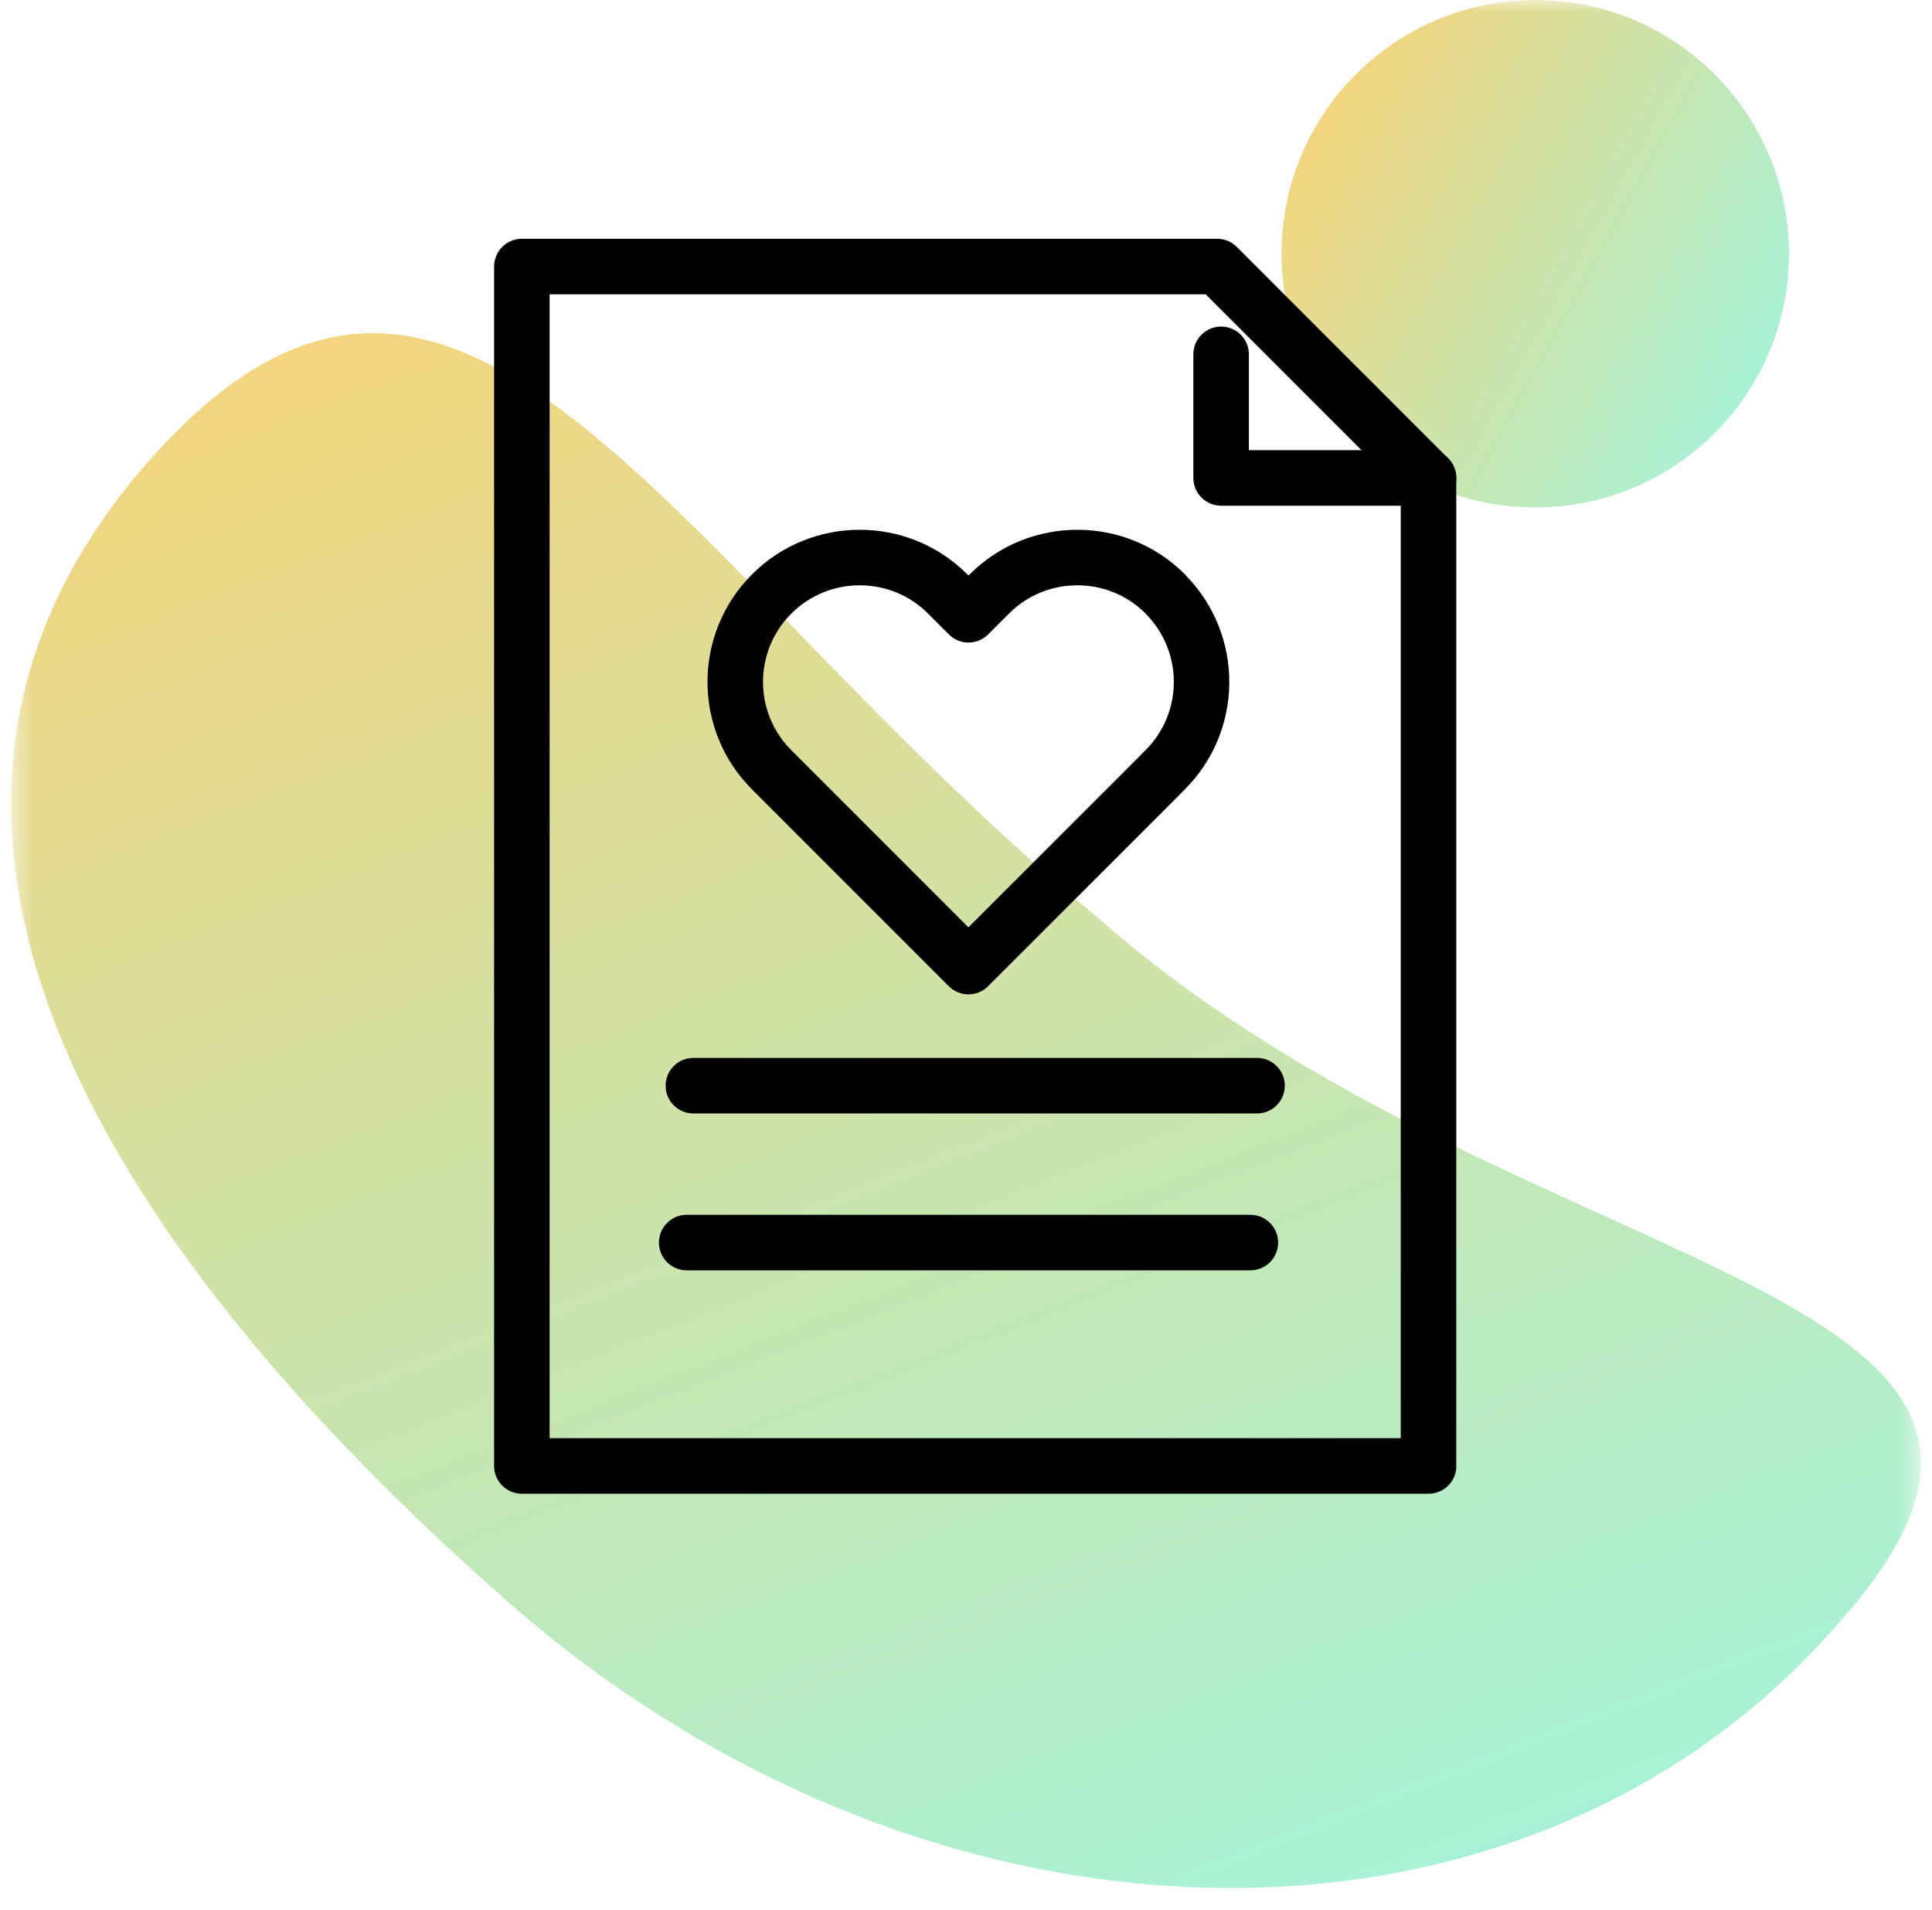
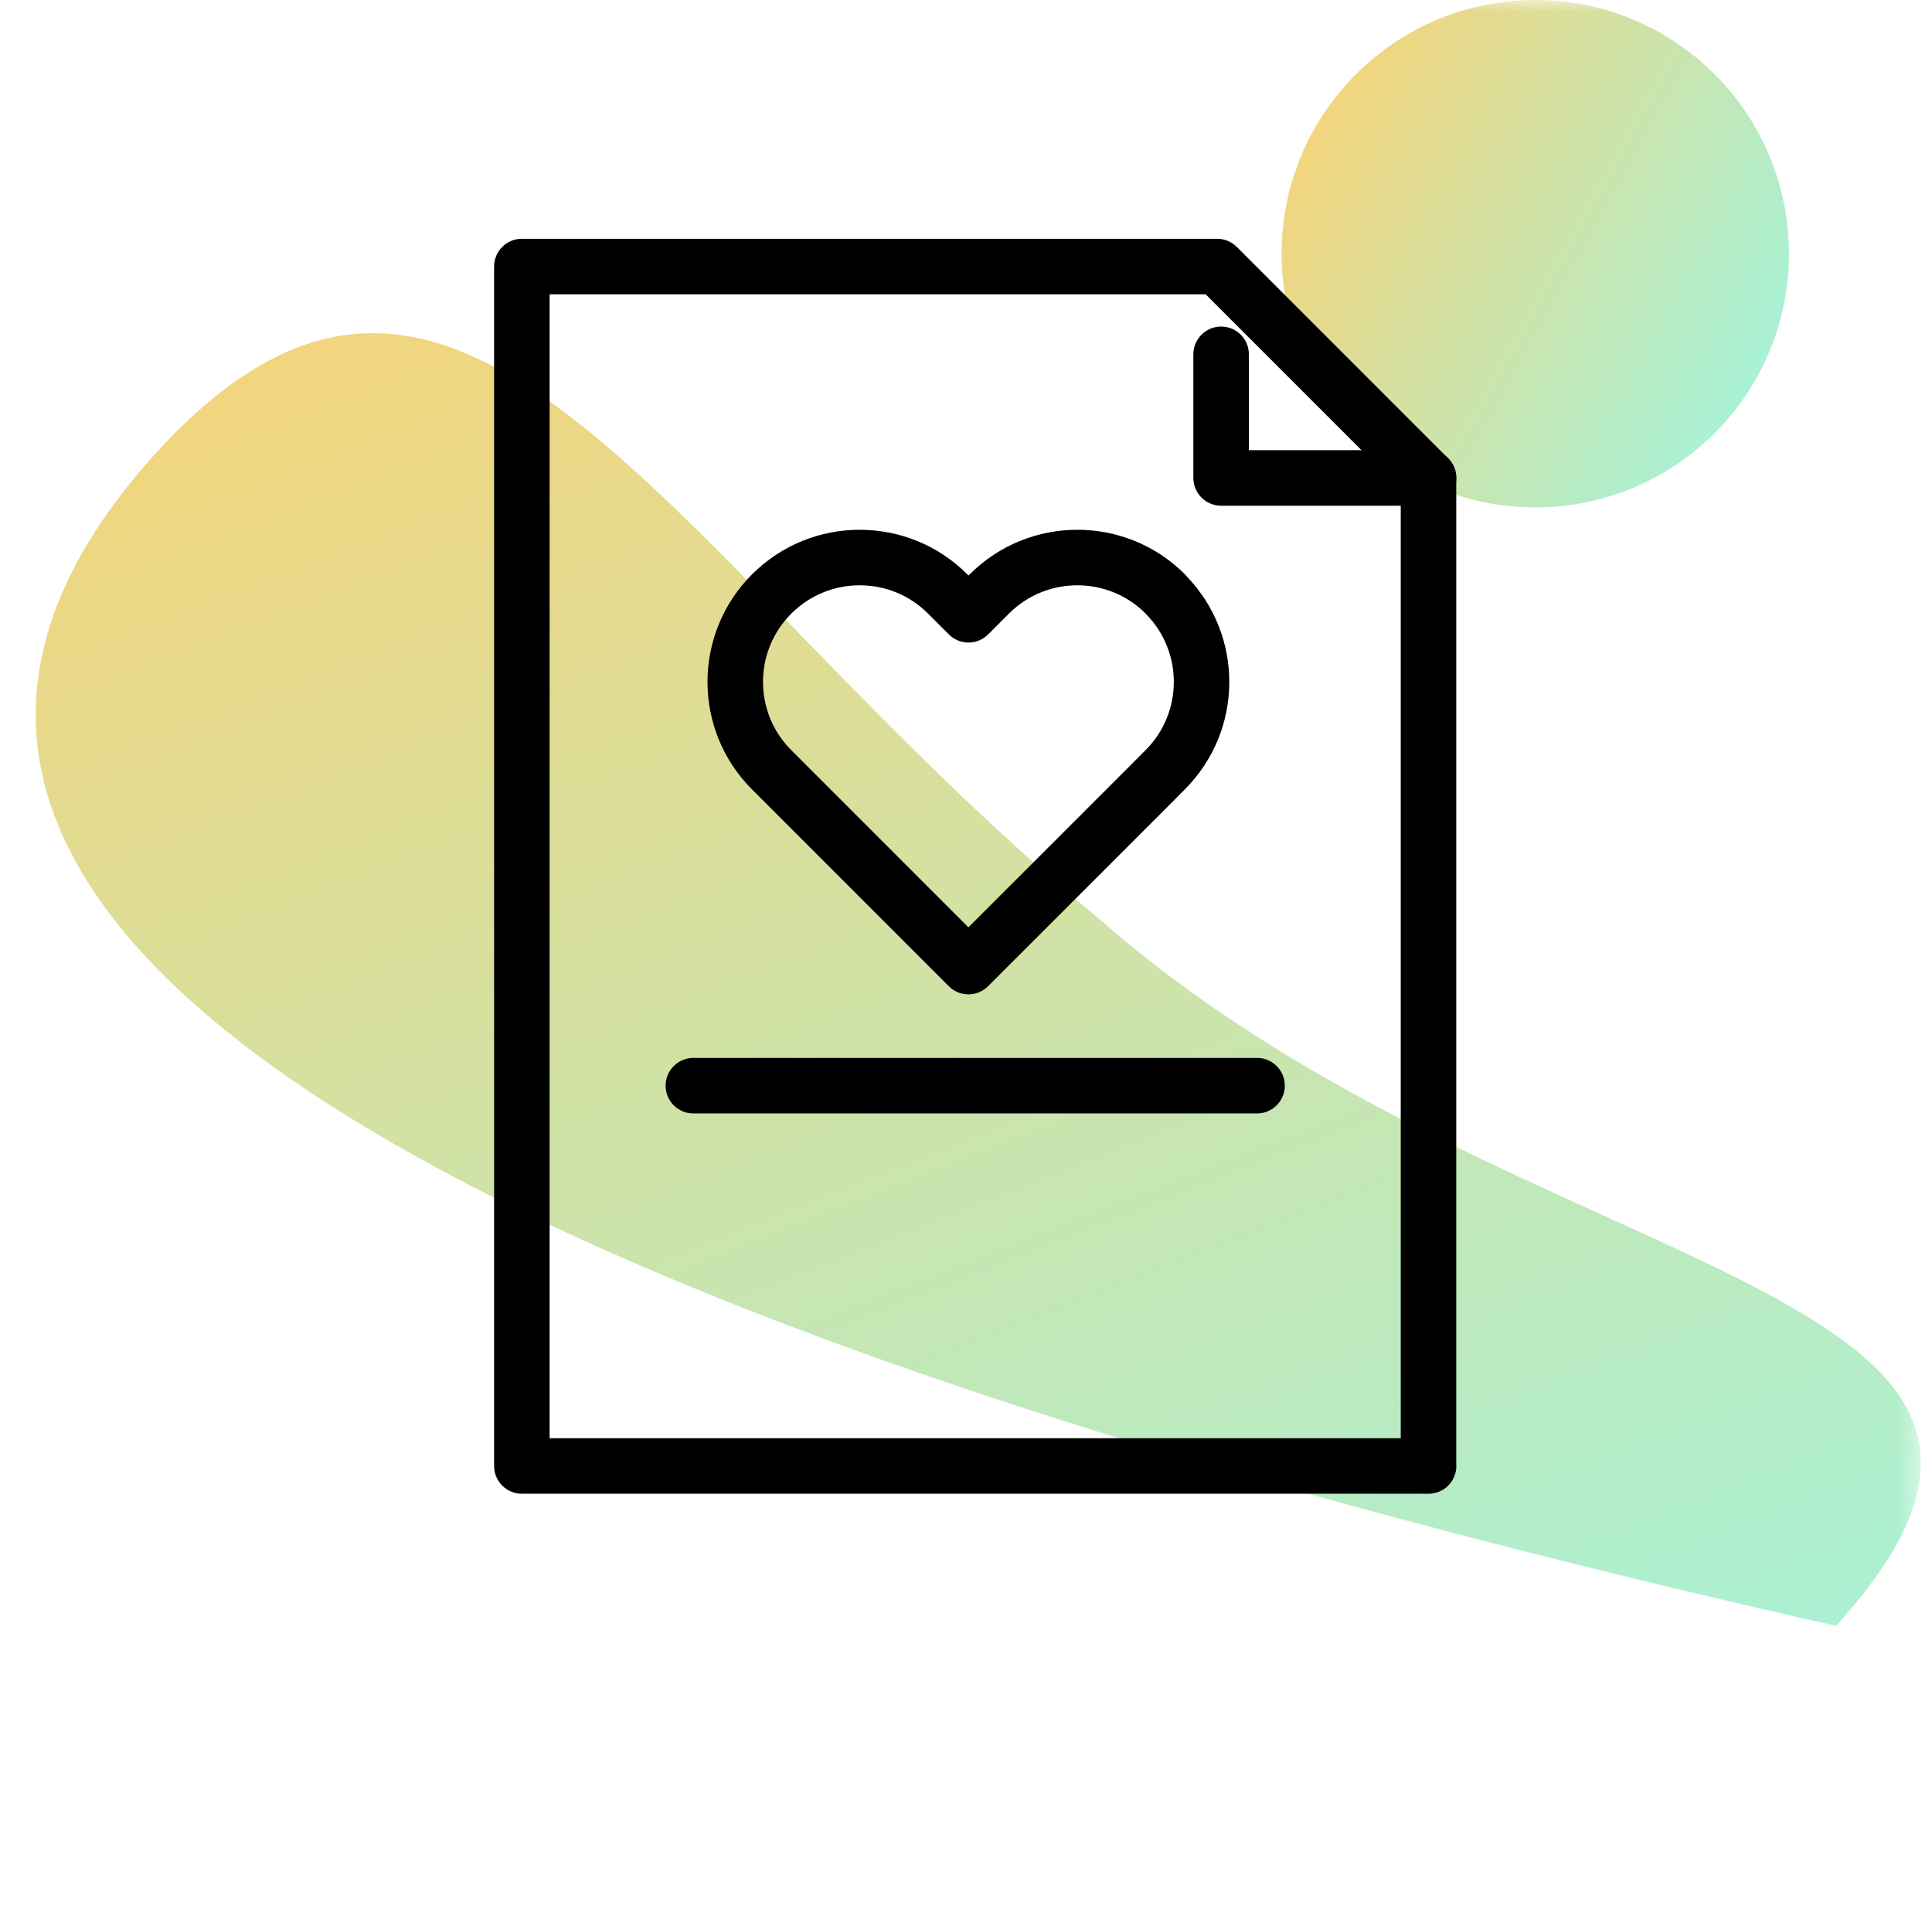
<svg xmlns="http://www.w3.org/2000/svg" width="87" height="86" viewBox="0 0 87 86" fill="none">
  <mask id="mask0_4280_2127" style="mask-type:alpha" maskUnits="userSpaceOnUse" x="0" y="0" width="87" height="86">
    <rect x="0.5" width="86" height="86" fill="#D9D9D9" />
  </mask>
  <g mask="url(#mask0_4280_2127)">
-     <path d="M82.681 73.199C68.547 89.373 41.909 88.834 22.881 72.12C3.854 55.407 -7.018 36.537 6.573 20.902C20.707 4.727 29.949 25.215 49.52 41.389C68.547 58.103 96.816 57.563 82.681 73.199Z" fill="url(#paint0_linear_4280_2127)" />
+     <path d="M82.681 73.199C3.854 55.407 -7.018 36.537 6.573 20.902C20.707 4.727 29.949 25.215 49.52 41.389C68.547 58.103 96.816 57.563 82.681 73.199Z" fill="url(#paint0_linear_4280_2127)" />
    <path d="M69.135 22.845C75.444 22.845 80.558 17.731 80.558 11.422C80.558 5.114 75.444 0 69.135 0C62.825 0 57.711 5.114 57.711 11.422C57.711 17.731 62.825 22.845 69.135 22.845Z" fill="url(#paint1_linear_4280_2127)" />
    <path d="M54.81 10.75C55.141 10.75 55.459 10.882 55.693 11.116L65.211 20.634C65.445 20.868 65.577 21.186 65.577 21.518V65.927C65.579 65.951 65.581 65.975 65.581 66C65.581 66.647 65.089 67.179 64.459 67.243L64.331 67.25H23.5C22.81 67.25 22.25 66.69 22.25 66V12C22.25 11.31 22.81 10.75 23.5 10.75H54.81ZM24.75 64.75H63.077V22.035L54.292 13.25H24.75V64.75Z" fill="black" />
    <path d="M53.738 15.952C53.738 15.262 54.298 14.702 54.988 14.702C55.679 14.702 56.238 15.262 56.238 15.952V20.268H64.33C65.02 20.268 65.58 20.827 65.58 21.518C65.58 22.208 65.02 22.768 64.33 22.768H54.988C54.298 22.768 53.738 22.208 53.738 21.518V15.952Z" fill="black" />
    <path d="M56.606 47.629C57.297 47.629 57.856 48.189 57.856 48.879C57.856 49.569 57.297 50.129 56.606 50.129H31.223C30.532 50.129 29.973 49.569 29.973 48.879C29.973 48.189 30.532 47.629 31.223 47.629H56.606Z" fill="black" />
-     <path d="M56.306 54.692C56.996 54.693 57.556 55.252 57.556 55.942C57.556 56.633 56.996 57.192 56.306 57.192H30.922C30.232 57.192 29.672 56.633 29.672 55.942C29.672 55.252 30.232 54.692 30.922 54.692H56.306Z" fill="black" />
    <path d="M48.513 23.851C50.263 23.851 52.021 24.515 53.36 25.858C53.384 25.883 53.405 25.91 53.426 25.936C56.024 28.616 56.001 32.893 53.352 35.54L53.353 35.541L52.416 36.482L44.493 44.402C44.005 44.89 43.213 44.889 42.725 44.401L33.866 35.542C31.19 32.87 31.191 28.532 33.866 25.857C35.204 24.52 36.96 23.851 38.712 23.851C40.462 23.851 42.22 24.515 43.559 25.858L43.612 25.911L43.667 25.857C45.004 24.52 46.761 23.851 48.513 23.851ZM48.513 26.351C47.396 26.351 46.284 26.776 45.434 27.625L44.496 28.562C44.261 28.797 43.944 28.929 43.612 28.929C43.281 28.929 42.963 28.797 42.728 28.562L41.79 27.625L41.789 27.623C40.941 26.773 39.83 26.351 38.712 26.351C37.595 26.351 36.483 26.776 35.634 27.625C33.934 29.324 33.935 32.08 35.633 33.774L43.609 41.75L50.646 34.716L51.583 33.776L51.585 33.774C53.282 32.08 53.284 29.324 51.585 27.625C51.573 27.613 51.563 27.6 51.553 27.588C50.71 26.762 49.615 26.351 48.513 26.351Z" fill="black" />
  </g>
  <defs>
    <linearGradient id="paint0_linear_4280_2127" x1="20.601" y1="13.131" x2="50.685" y2="89.944" gradientUnits="userSpaceOnUse">
      <stop stop-color="#F2D57E" />
      <stop offset="1" stop-color="#A7F2D7" />
    </linearGradient>
    <linearGradient id="paint1_linear_4280_2127" x1="59.315" y1="5.818" x2="79.57" y2="16.976" gradientUnits="userSpaceOnUse">
      <stop stop-color="#F2D57E" />
      <stop offset="1" stop-color="#A7F2D7" />
    </linearGradient>
  </defs>
</svg>